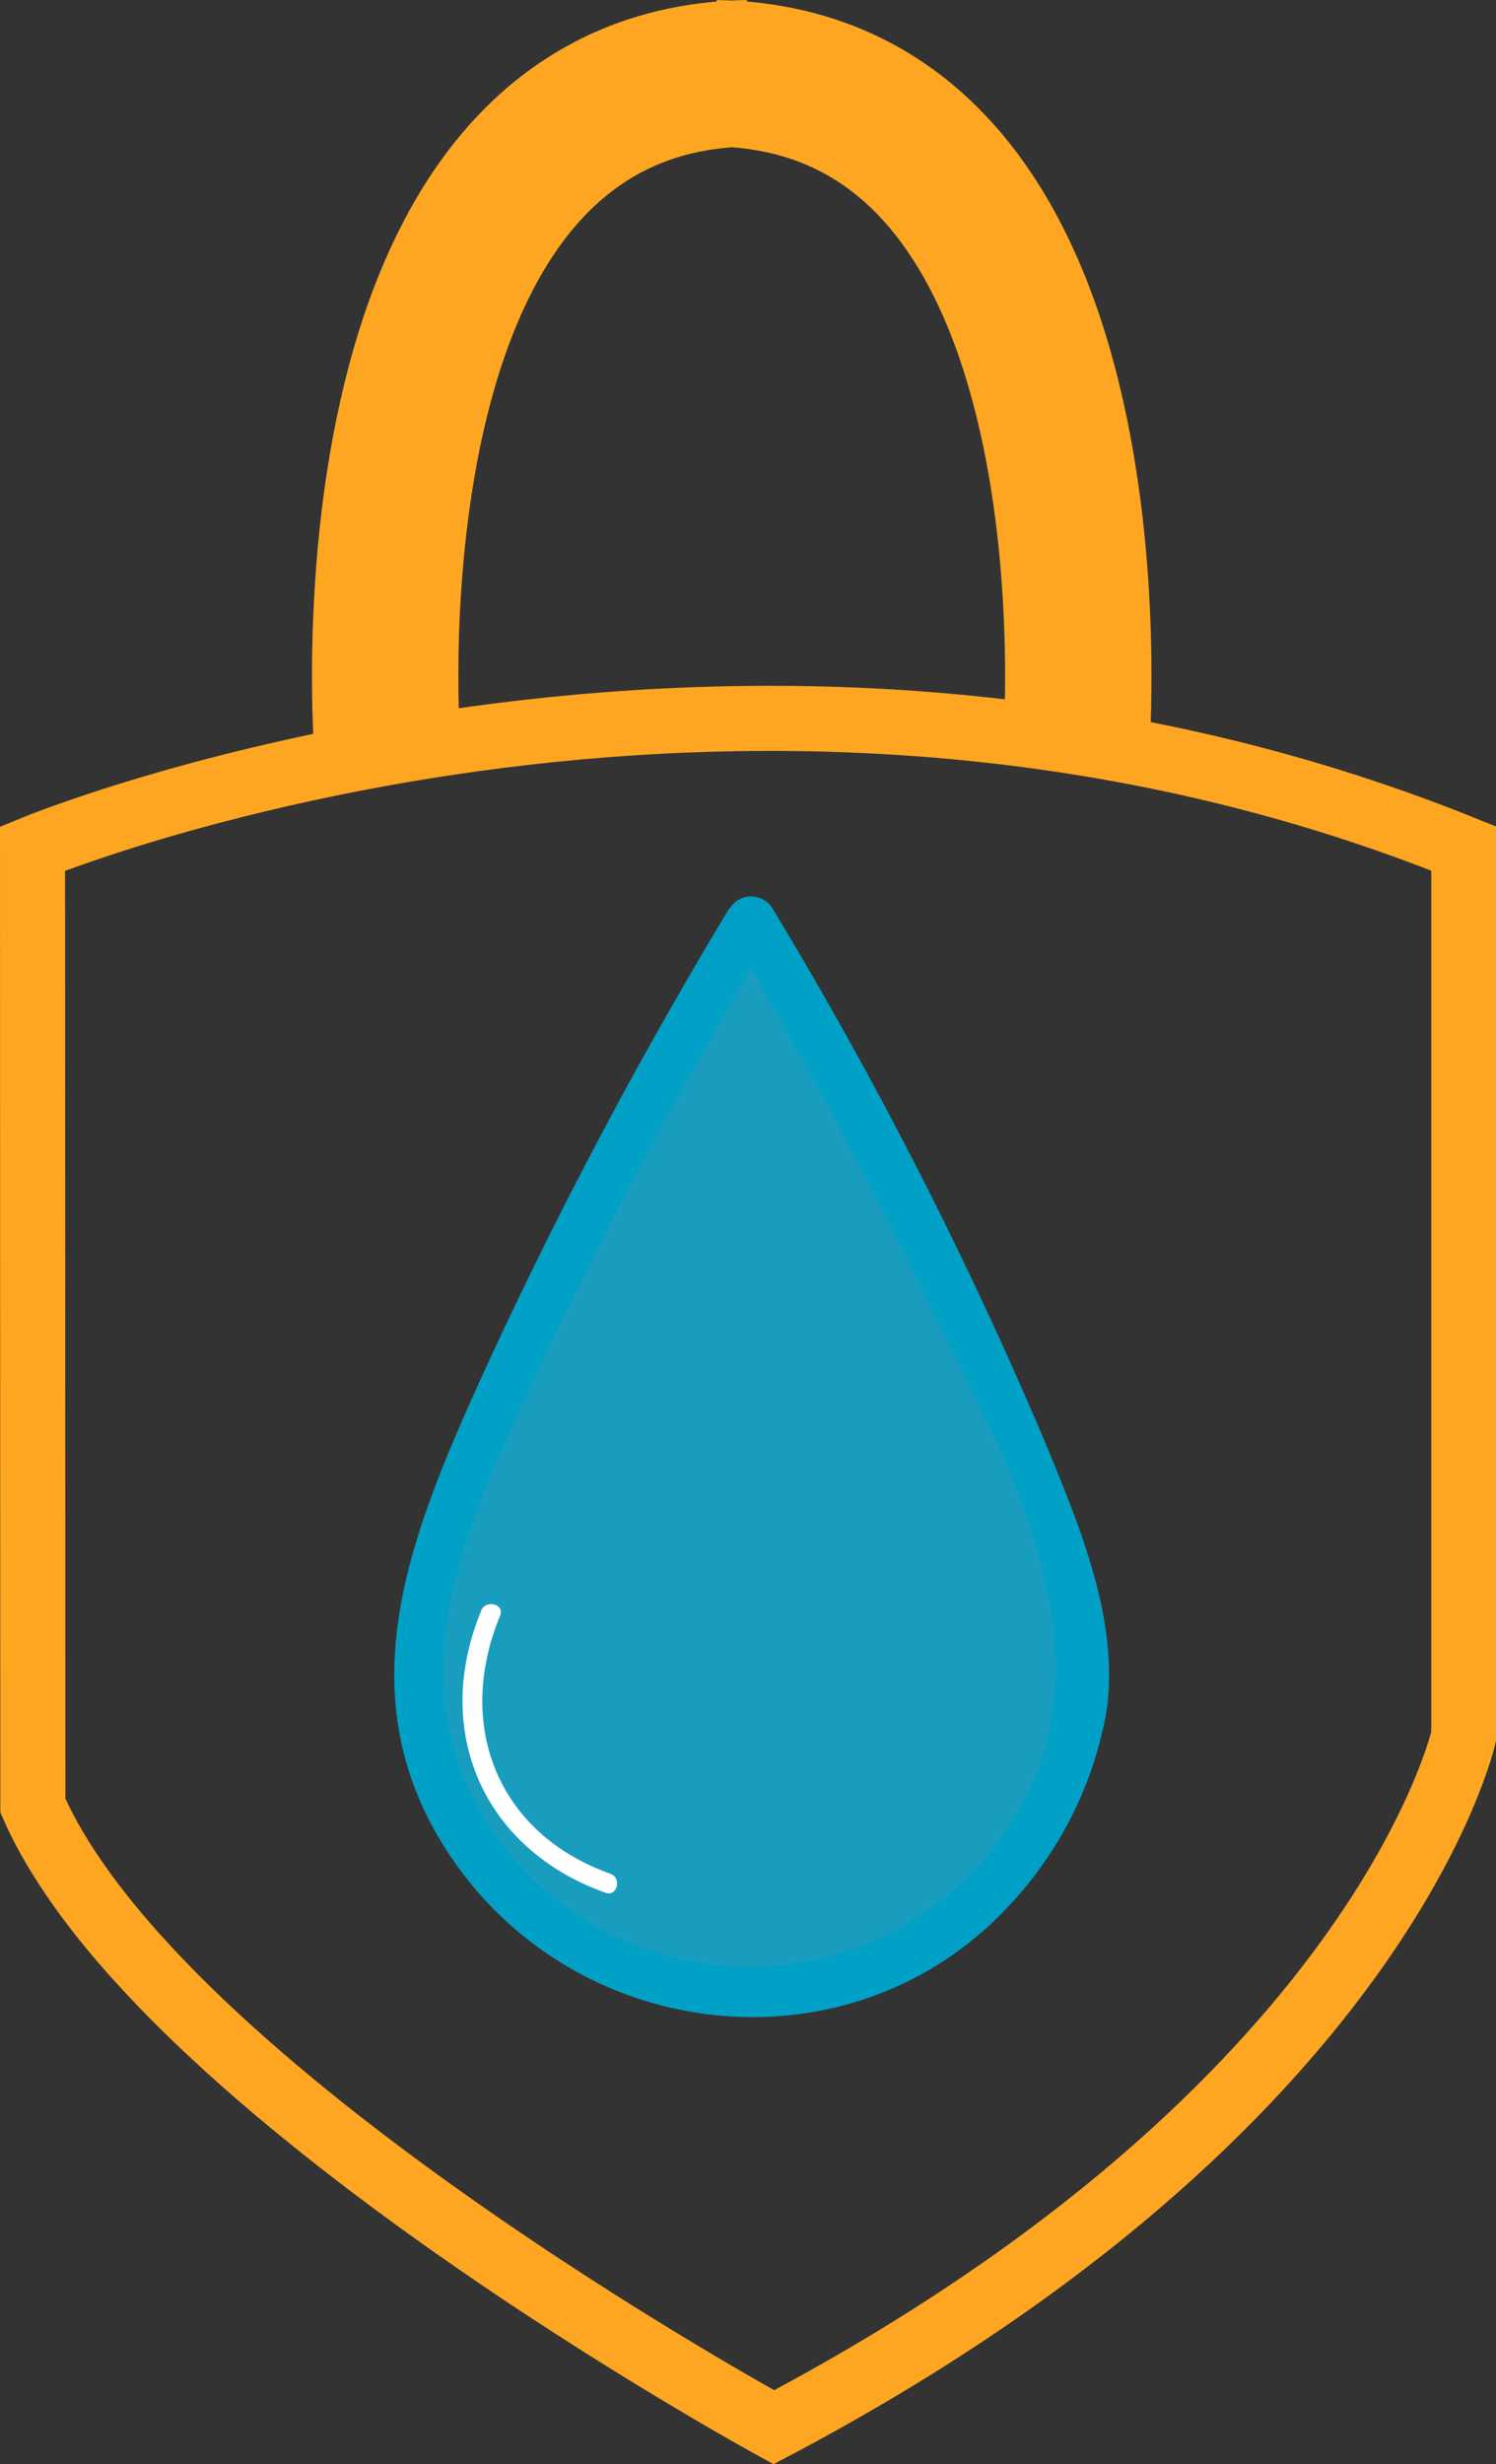
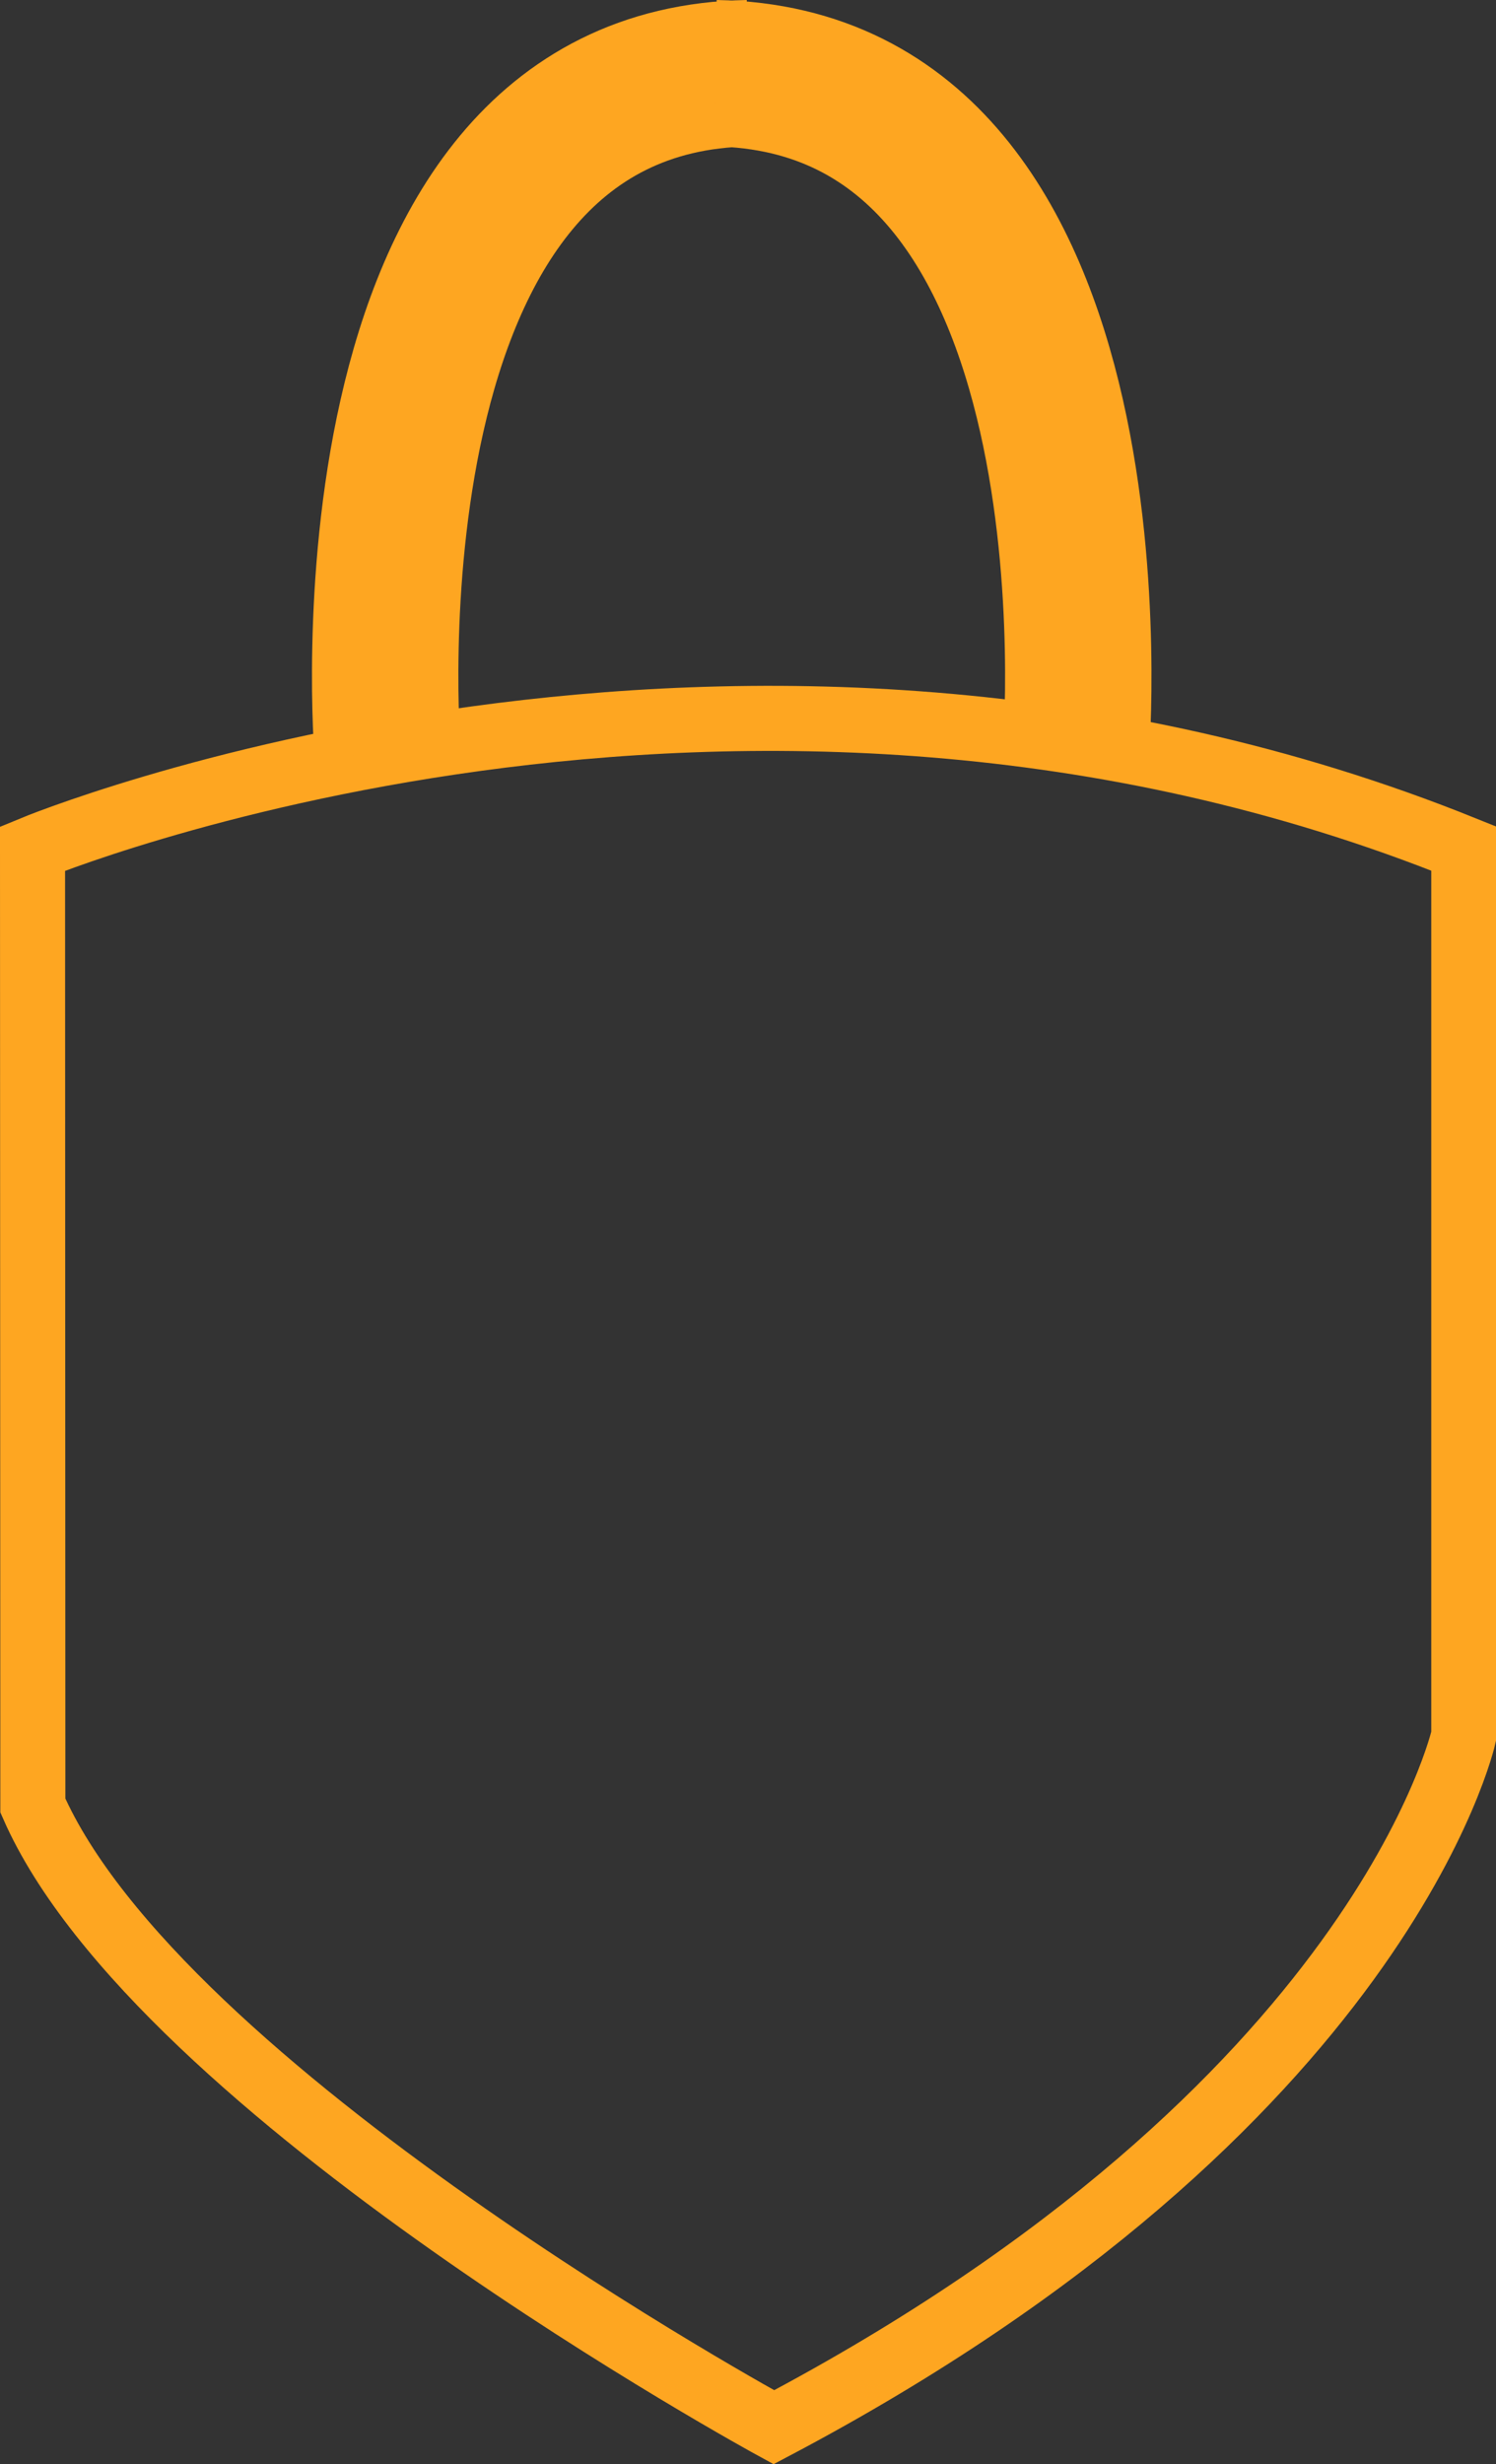
<svg xmlns="http://www.w3.org/2000/svg" id="Capa_1" data-name="Capa 1" viewBox="0 0 91.98 151.4">
  <rect x="0" y="0" width="91.98" height="151.4" fill="#333333" stroke="none" />
  <defs>
    <style>.cls-1,.cls-2{fill:none;stroke:#fea621;stroke-miterlimit:10;}.cls-1{stroke-width:4px;}.cls-2{stroke-width:9px;}.cls-3{fill:#199dbf;}.cls-4{fill:#01a0c6;}.cls-5{fill:#fff;}</style>
  </defs>
  <title>Logoaguasegura</title>
  <path class="cls-1" d="M101.34,79.55s43.35-18,88,0v54.51s-5,22.75-42.42,42.49c0,0-37.84-20.6-45.56-38.2Z" transform="translate(-99.34 -27.41)" />
  <path class="cls-2" d="M123.17,73.65s-3.38-41.31,22.16-41.74" transform="translate(-99.34 -27.41)" />
  <path class="cls-2" d="M165.49,73.65s3.38-41.31-22.16-41.74" transform="translate(-99.34 -27.41)" />
-   <path class="cls-3" d="M145.48,84s-21.37,35.63-20.82,46.78a14.82,14.82,0,0,0,1.8,6.58A21.06,21.06,0,0,0,144.25,150h2.45a20.84,20.84,0,0,0,17.54-12.67,15,15,0,0,0,1.77-6.58C166.55,119.59,145.48,84,145.48,84" transform="translate(-99.34 -27.41)" />
-   <path class="cls-4" d="M144.19,83.21A285.25,285.25,0,0,0,129,111.91c-4.5,9.93-8.62,19.89-1.81,29.78,7.85,11.4,24.5,13.14,34.1,2.91a23.33,23.33,0,0,0,6.1-12.14c.75-5.55-1.66-11.24-3.72-16.26a258.34,258.34,0,0,0-16.85-33,1.5,1.5,0,0,0-2.59,1.51c4.27,7.23,8.26,14.65,11.95,22.18,4.55,9.3,11.46,20.9,6.15,31.12a19.09,19.09,0,0,1-32.54,2.15c-6.6-9.41-1.61-19.47,2.74-28.76a298.15,298.15,0,0,1,14.3-26.7,1.5,1.5,0,0,0-2.59-1.51Z" transform="translate(-99.34 -27.41)" />
-   <path class="cls-5" d="M128.93,126.37c-3.06,7.4.13,14.67,7.64,17.34.73.26,1-.9.32-1.16-7-2.48-9.57-9.17-6.8-15.87.29-.71-.87-1-1.16-.32Z" transform="translate(-99.34 -27.41)" />
</svg>